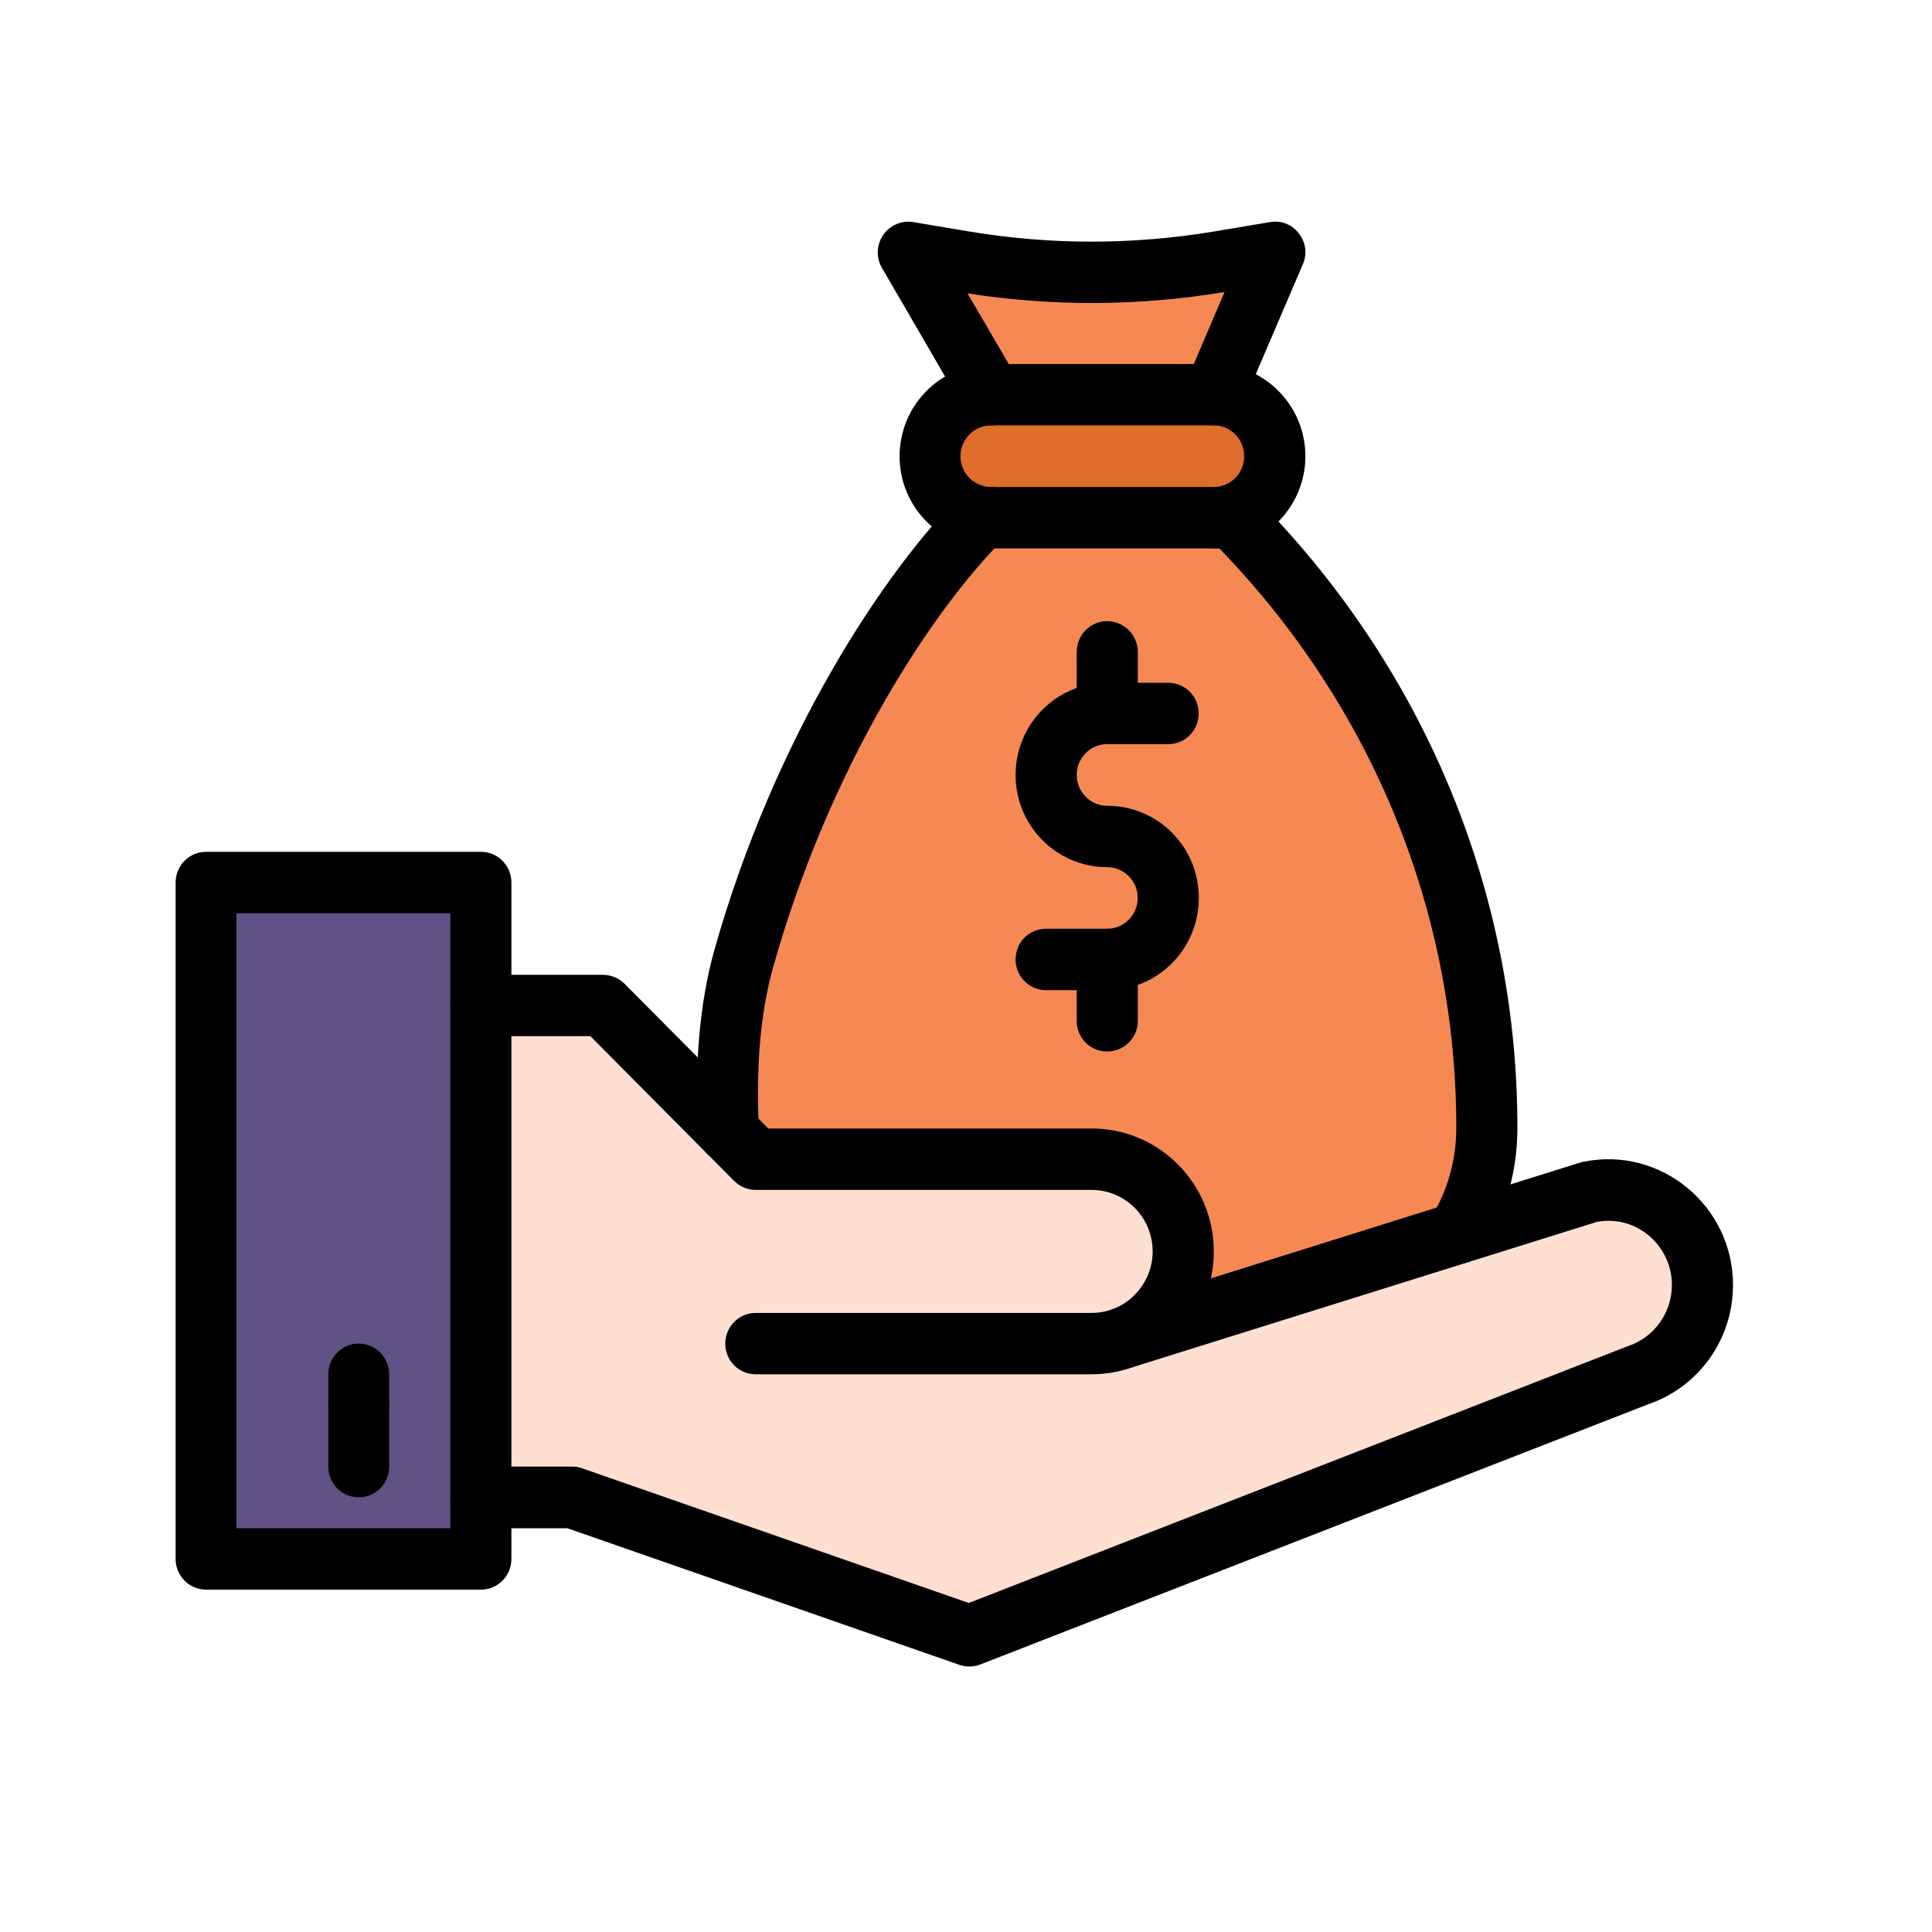
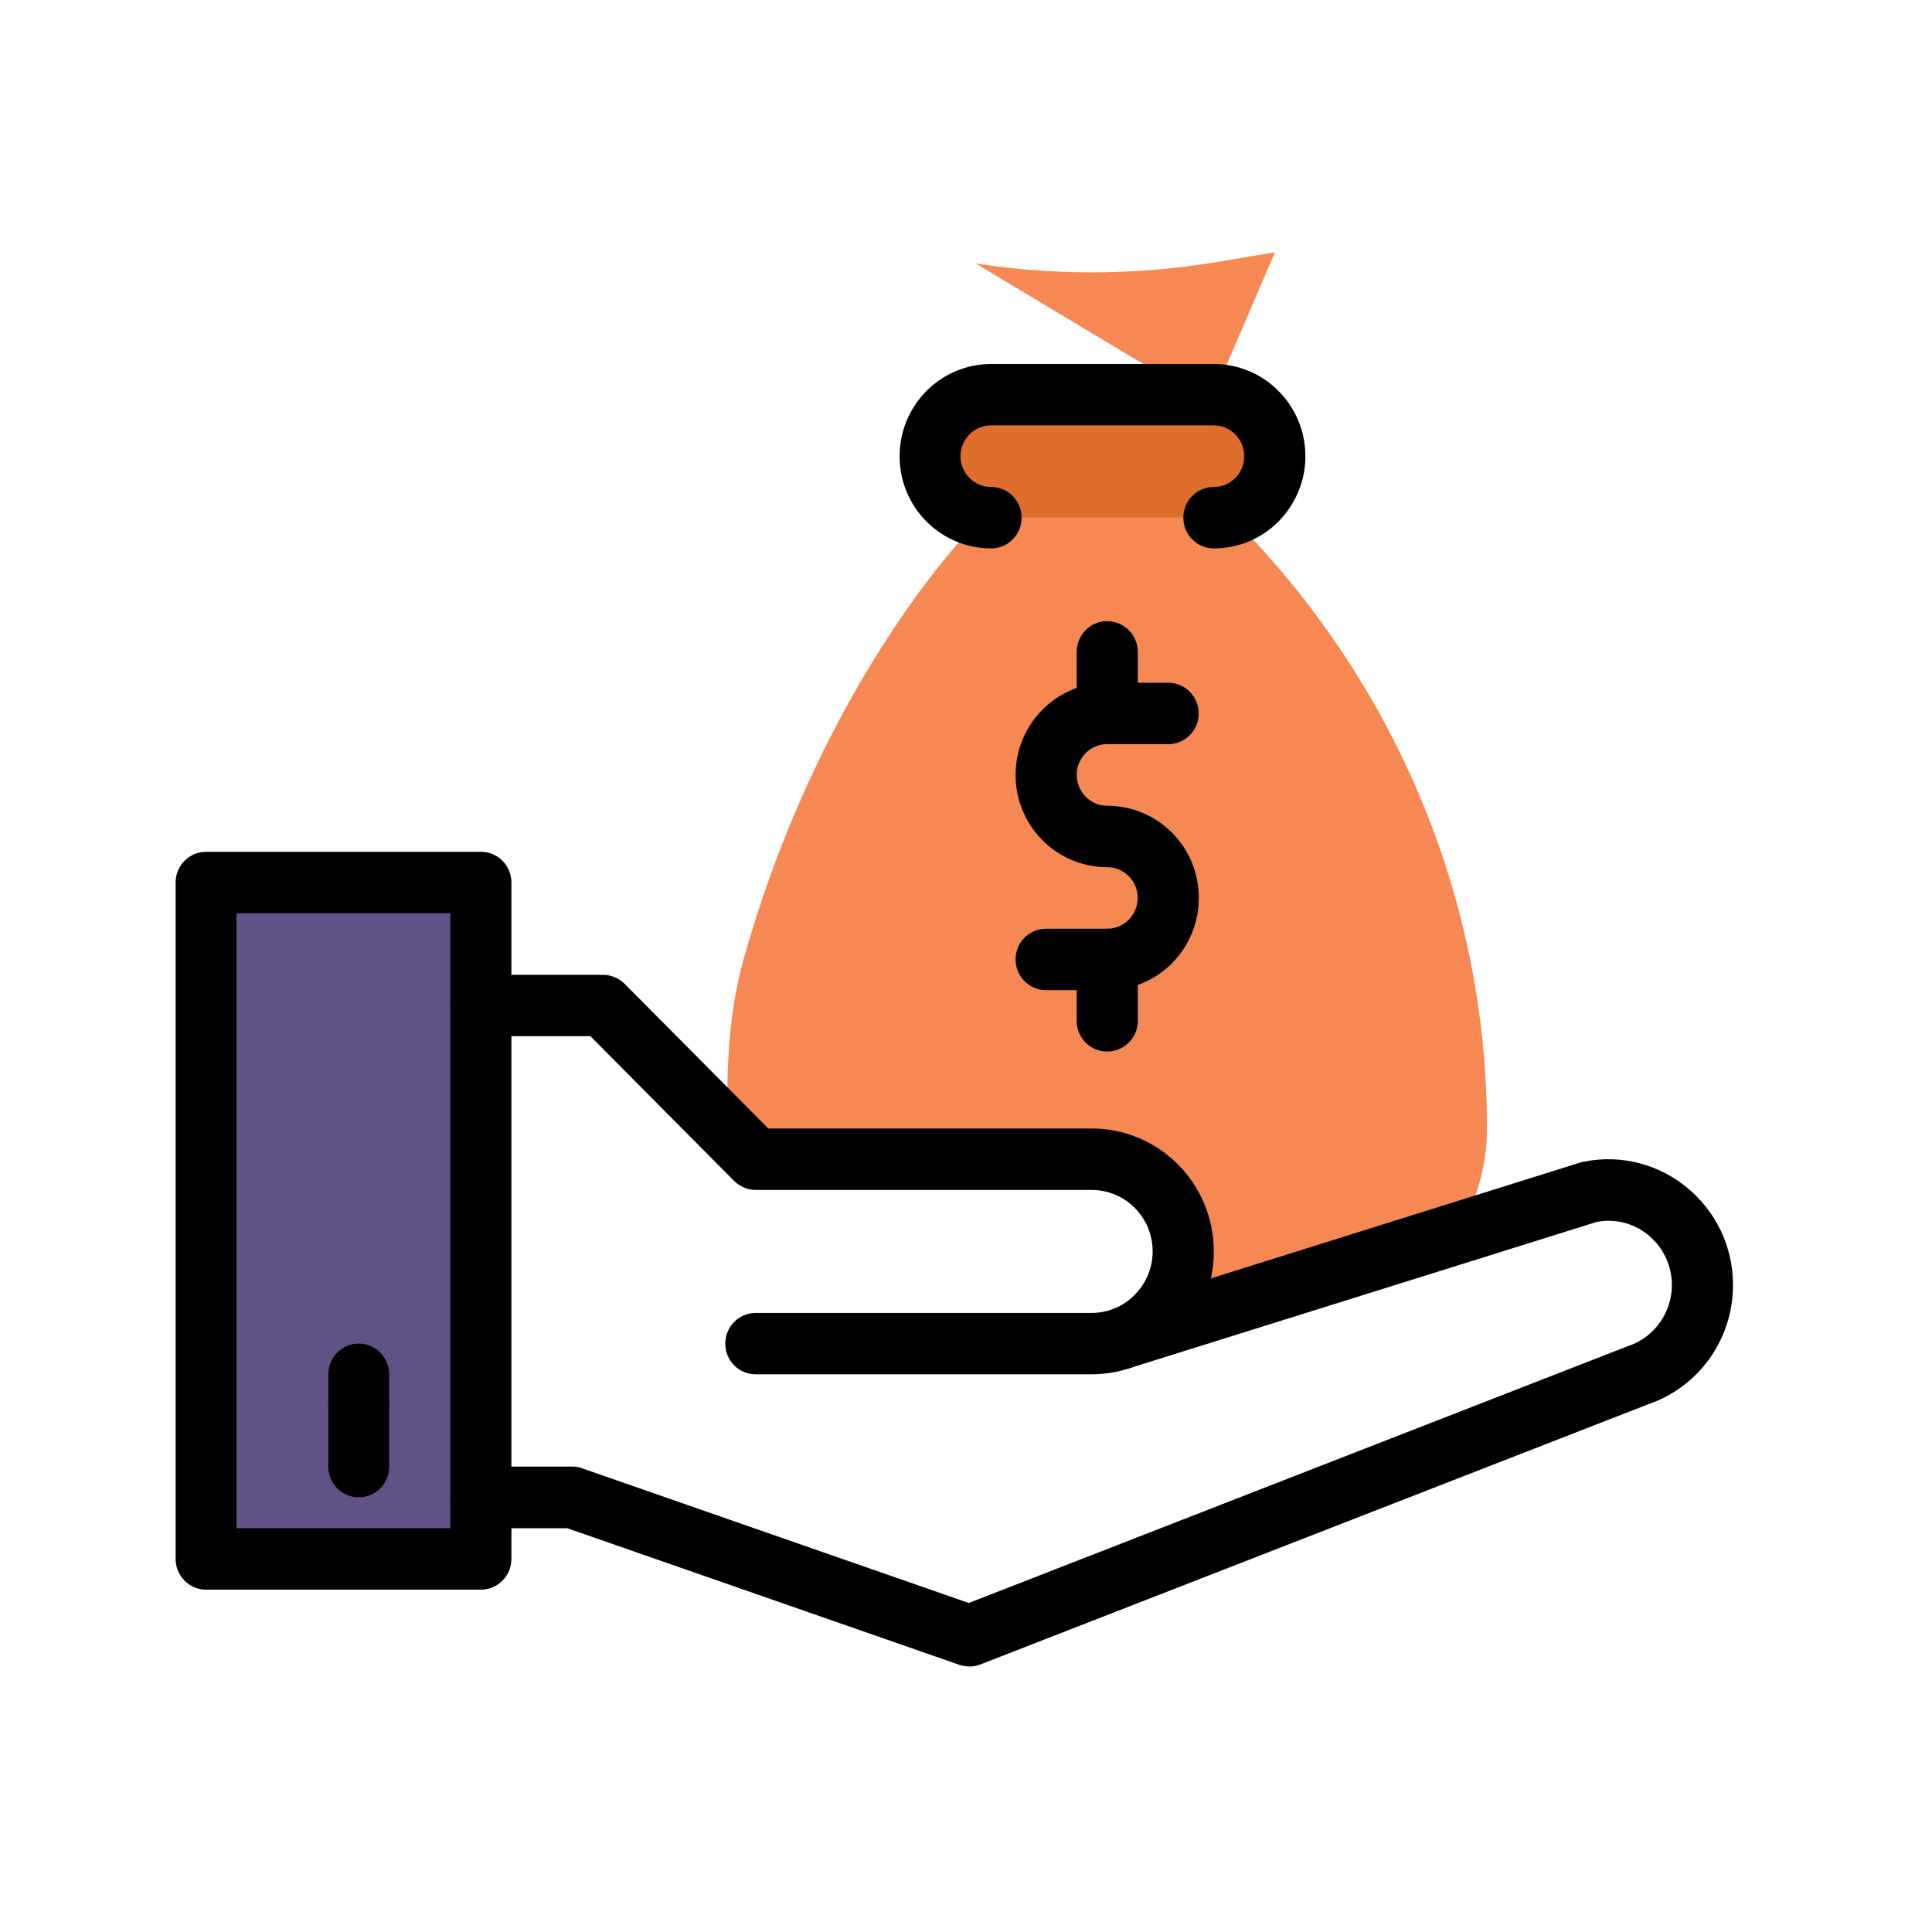
<svg xmlns="http://www.w3.org/2000/svg" width="40" zoomAndPan="magnify" viewBox="0 0 30 30" height="40" preserveAspectRatio="xMidYMid meet" version="1.0">
  <defs>
    <clipPath id="2523f77464">
-       <path d="M 14 3.402 L 20 3.402 L 20 7 L 14 7 Z M 14 3.402 " clip-rule="nonzero" />
+       <path d="M 14 3.402 L 20 3.402 L 20 7 Z M 14 3.402 " clip-rule="nonzero" />
    </clipPath>
    <clipPath id="4cc1714708">
-       <path d="M 7 15 L 27 15 L 27 25.902 L 7 25.902 Z M 7 15 " clip-rule="nonzero" />
-     </clipPath>
+       </clipPath>
    <clipPath id="e103c9c726">
      <path d="M 2.727 13 L 8 13 L 8 25 L 2.727 25 Z M 2.727 13 " clip-rule="nonzero" />
    </clipPath>
    <clipPath id="0e19f0b5f0">
      <path d="M 13 3.402 L 21 3.402 L 21 7 L 13 7 Z M 13 3.402 " clip-rule="nonzero" />
    </clipPath>
    <clipPath id="c4a22e6f3f">
      <path d="M 6 18 L 27 18 L 27 25.902 L 6 25.902 Z M 6 18 " clip-rule="nonzero" />
    </clipPath>
  </defs>
  <g clip-path="url(#2523f77464)">
    <path fill="#f68953" d="M 19.797 3.918 L 18.848 6.129 L 15.391 6.129 L 14.105 3.918 L 14.969 4.062 C 16.281 4.285 17.621 4.285 18.934 4.062 Z M 19.797 3.918 " fill-opacity="1" fill-rule="nonzero" />
  </g>
  <path fill="#df6d2b" d="M 18.848 6.129 C 19.371 6.129 19.797 6.559 19.797 7.086 C 19.797 7.609 19.371 8.039 18.848 8.039 L 15.391 8.039 C 14.867 8.039 14.441 7.613 14.441 7.086 C 14.441 6.559 14.867 6.129 15.391 6.129 Z M 18.848 6.129 " fill-opacity="1" fill-rule="nonzero" />
  <path fill="#f68953" d="M 23.09 17.52 C 23.09 18.117 22.922 18.676 22.629 19.148 L 17.926 20.625 L 17.734 20.625 C 18.125 20.375 18.371 19.895 18.371 19.48 C 18.398 18.66 17.742 18 16.949 18 L 11.734 18 L 11.312 17.574 C 11.266 16.695 11.309 15.742 11.547 14.891 C 12.551 11.328 14.336 8.949 15.242 8.039 C 15.98 8.039 18.398 8.039 19.133 8.039 C 21.625 10.539 23.09 13.91 23.09 17.52 Z M 23.09 17.52 " fill-opacity="1" fill-rule="nonzero" />
  <path fill="#615285" d="M 7.469 24.207 L 3.199 24.207 L 3.199 13.703 L 7.469 13.703 C 7.469 14.199 7.469 23.586 7.469 24.207 Z M 7.469 24.207 " fill-opacity="1" fill-rule="nonzero" />
  <g clip-path="url(#4cc1714708)">
-     <path fill="#ffdfcf" d="M 16.949 18 C 17.746 18 18.398 18.66 18.371 19.48 C 18.371 19.785 18.234 20.152 17.992 20.406 C 17.836 20.574 17.648 20.703 17.434 20.781 C 27.402 17.652 20.391 19.852 24.68 18.508 C 25.598 18.324 26.434 19.031 26.434 19.953 C 26.434 20.59 26.031 21.152 25.434 21.355 L 15.055 25.398 L 8.891 23.25 L 7.469 23.25 C 7.469 22.117 7.469 16.285 7.469 15.613 L 9.363 15.613 C 9.648 15.898 11.477 17.742 11.734 18 Z M 16.949 18 " fill-opacity="1" fill-rule="nonzero" />
-   </g>
+     </g>
  <g clip-path="url(#e103c9c726)">
    <path fill="#000000" d="M 7.469 24.684 L 3.199 24.684 C 2.938 24.684 2.727 24.469 2.727 24.207 L 2.727 13.703 C 2.727 13.441 2.938 13.227 3.199 13.227 L 7.469 13.227 C 7.73 13.227 7.941 13.441 7.941 13.703 L 7.941 24.207 C 7.941 24.469 7.73 24.684 7.469 24.684 Z M 3.672 23.73 L 6.992 23.73 L 6.992 14.18 L 3.672 14.18 Z M 3.672 23.73 " fill-opacity="1" fill-rule="nonzero" />
  </g>
  <path fill="#000000" d="M 5.57 22.297 C 5.309 22.297 5.098 22.082 5.098 21.82 L 5.098 21.34 C 5.098 21.078 5.309 20.863 5.57 20.863 C 5.832 20.863 6.043 21.078 6.043 21.34 L 6.043 21.82 C 6.043 22.082 5.832 22.297 5.57 22.297 Z M 5.57 22.297 " fill-opacity="1" fill-rule="nonzero" />
  <path fill="#000000" d="M 18.848 8.516 C 18.586 8.516 18.375 8.301 18.375 8.039 C 18.375 7.773 18.586 7.562 18.848 7.562 C 19.109 7.562 19.32 7.348 19.32 7.086 C 19.32 6.82 19.109 6.605 18.848 6.605 L 15.391 6.605 C 15.129 6.605 14.914 6.82 14.914 7.086 C 14.914 7.348 15.129 7.562 15.391 7.562 C 15.652 7.562 15.863 7.773 15.863 8.039 C 15.863 8.301 15.652 8.516 15.391 8.516 C 14.605 8.516 13.969 7.875 13.969 7.086 C 13.969 6.293 14.605 5.652 15.391 5.652 L 18.848 5.652 C 19.633 5.652 20.27 6.293 20.27 7.086 C 20.27 7.465 20.121 7.824 19.852 8.098 C 19.586 8.367 19.227 8.516 18.848 8.516 Z M 18.848 8.516 " fill-opacity="1" fill-rule="nonzero" />
-   <path fill="#000000" d="M 22.383 19.559 C 22.16 19.418 22.09 19.125 22.227 18.898 C 22.48 18.484 22.613 18.008 22.613 17.52 C 22.617 14.191 21.328 10.988 18.934 8.516 L 15.441 8.516 C 14.355 9.668 12.855 12 12.004 15.023 C 11.809 15.719 11.734 16.57 11.785 17.551 C 11.801 17.812 11.598 18.039 11.34 18.051 C 11.078 18.066 10.852 17.863 10.84 17.602 C 10.781 16.516 10.867 15.562 11.09 14.762 C 12.027 11.434 13.73 8.879 14.906 7.699 C 14.996 7.613 15.117 7.562 15.242 7.562 L 19.133 7.562 C 19.258 7.562 19.379 7.613 19.469 7.699 C 22.121 10.359 23.566 13.867 23.562 17.52 C 23.562 18.184 23.379 18.836 23.035 19.402 C 22.895 19.625 22.605 19.695 22.383 19.559 Z M 22.383 19.559 " fill-opacity="1" fill-rule="nonzero" />
  <g clip-path="url(#0e19f0b5f0)">
-     <path fill="#000000" d="M 18.66 6.566 C 18.418 6.465 18.309 6.184 18.414 5.941 L 19.016 4.531 L 19.012 4.535 C 17.688 4.754 16.348 4.762 15.023 4.555 L 15.801 5.887 C 15.93 6.117 15.855 6.41 15.629 6.543 C 15.402 6.676 15.113 6.598 14.98 6.371 L 13.695 4.16 C 13.602 4 13.609 3.801 13.715 3.648 C 13.82 3.496 14.004 3.418 14.184 3.449 L 15.047 3.594 C 16.309 3.805 17.59 3.805 18.855 3.594 L 19.719 3.449 C 19.891 3.418 20.062 3.484 20.168 3.625 C 20.277 3.762 20.301 3.945 20.23 4.105 L 19.281 6.32 C 19.18 6.559 18.902 6.672 18.66 6.566 Z M 18.66 6.566 " fill-opacity="1" fill-rule="nonzero" />
-   </g>
+     </g>
  <path fill="#000000" d="M 17.191 15.375 L 16.242 15.375 C 15.98 15.375 15.77 15.16 15.77 14.898 C 15.77 14.633 15.98 14.422 16.242 14.422 L 17.191 14.422 C 17.32 14.422 17.438 14.371 17.527 14.281 C 17.711 14.094 17.715 13.793 17.527 13.605 C 17.438 13.516 17.32 13.465 17.191 13.465 C 16.402 13.465 15.77 12.82 15.77 12.035 C 15.77 11.242 16.406 10.602 17.191 10.602 L 18.141 10.602 C 18.402 10.602 18.613 10.816 18.613 11.078 C 18.613 11.344 18.402 11.555 18.141 11.555 L 17.191 11.555 C 16.93 11.555 16.719 11.77 16.719 12.035 C 16.719 12.293 16.93 12.512 17.191 12.512 C 17.57 12.512 17.93 12.66 18.199 12.93 C 18.754 13.488 18.754 14.395 18.199 14.957 C 17.93 15.227 17.57 15.375 17.191 15.375 Z M 17.191 15.375 " fill-opacity="1" fill-rule="nonzero" />
  <path fill="#000000" d="M 17.191 11.555 C 16.93 11.555 16.719 11.344 16.719 11.078 L 16.719 10.125 C 16.719 9.859 16.93 9.645 17.191 9.645 C 17.453 9.645 17.668 9.859 17.668 10.125 L 17.668 11.078 C 17.668 11.344 17.453 11.555 17.191 11.555 Z M 17.191 11.555 " fill-opacity="1" fill-rule="nonzero" />
  <path fill="#000000" d="M 17.191 16.328 C 16.93 16.328 16.719 16.117 16.719 15.852 L 16.719 14.898 C 16.719 14.633 16.93 14.422 17.191 14.422 C 17.453 14.422 17.668 14.633 17.668 14.898 L 17.668 15.852 C 17.668 16.117 17.453 16.328 17.191 16.328 Z M 17.191 16.328 " fill-opacity="1" fill-rule="nonzero" />
  <g clip-path="url(#c4a22e6f3f)">
    <path fill="#000000" d="M 14.898 25.852 L 8.809 23.73 L 7.469 23.73 C 7.203 23.73 6.992 23.516 6.992 23.25 C 6.992 22.988 7.203 22.773 7.469 22.773 L 8.891 22.773 C 8.941 22.773 8.996 22.781 9.043 22.801 L 15.043 24.891 C 25.762 20.715 25.266 20.906 25.281 20.902 C 25.688 20.766 25.961 20.383 25.961 19.953 C 25.961 19.344 25.414 18.859 24.797 18.973 L 17.574 21.234 C 17.324 21.312 17.059 21.172 16.98 20.922 C 16.902 20.672 17.043 20.402 17.293 20.324 C 24.895 17.941 24.543 18.047 24.59 18.039 C 25.797 17.797 26.91 18.73 26.91 19.953 C 26.91 20.793 26.383 21.535 25.594 21.805 L 15.227 25.844 C 15.121 25.887 15.004 25.887 14.898 25.852 Z M 14.898 25.852 " fill-opacity="1" fill-rule="nonzero" />
  </g>
  <path fill="#000000" d="M 16.949 21.34 L 11.734 21.34 C 11.473 21.34 11.262 21.129 11.262 20.863 C 11.262 20.602 11.473 20.387 11.734 20.387 L 16.949 20.387 C 17.066 20.387 17.168 20.367 17.273 20.332 L 17.27 20.332 C 17.617 20.207 17.887 19.863 17.898 19.465 C 17.914 18.914 17.48 18.477 16.949 18.477 L 11.734 18.477 C 11.609 18.477 11.488 18.426 11.398 18.336 L 9.168 16.09 L 7.469 16.09 C 7.203 16.09 6.992 15.879 6.992 15.613 C 6.992 15.352 7.203 15.137 7.469 15.137 L 9.363 15.137 C 9.488 15.137 9.609 15.188 9.699 15.277 L 11.93 17.523 L 16.949 17.523 C 18 17.523 18.848 18.379 18.848 19.434 C 18.848 20.484 18 21.34 16.949 21.34 Z M 16.949 21.34 " fill-opacity="1" fill-rule="nonzero" />
  <path fill="#000000" d="M 5.57 23.25 C 5.309 23.25 5.098 23.039 5.098 22.773 L 5.098 21.82 C 5.098 21.555 5.309 21.34 5.57 21.34 C 5.832 21.34 6.043 21.555 6.043 21.82 L 6.043 22.773 C 6.043 23.039 5.832 23.25 5.57 23.25 Z M 5.57 23.25 " fill-opacity="1" fill-rule="nonzero" />
</svg>